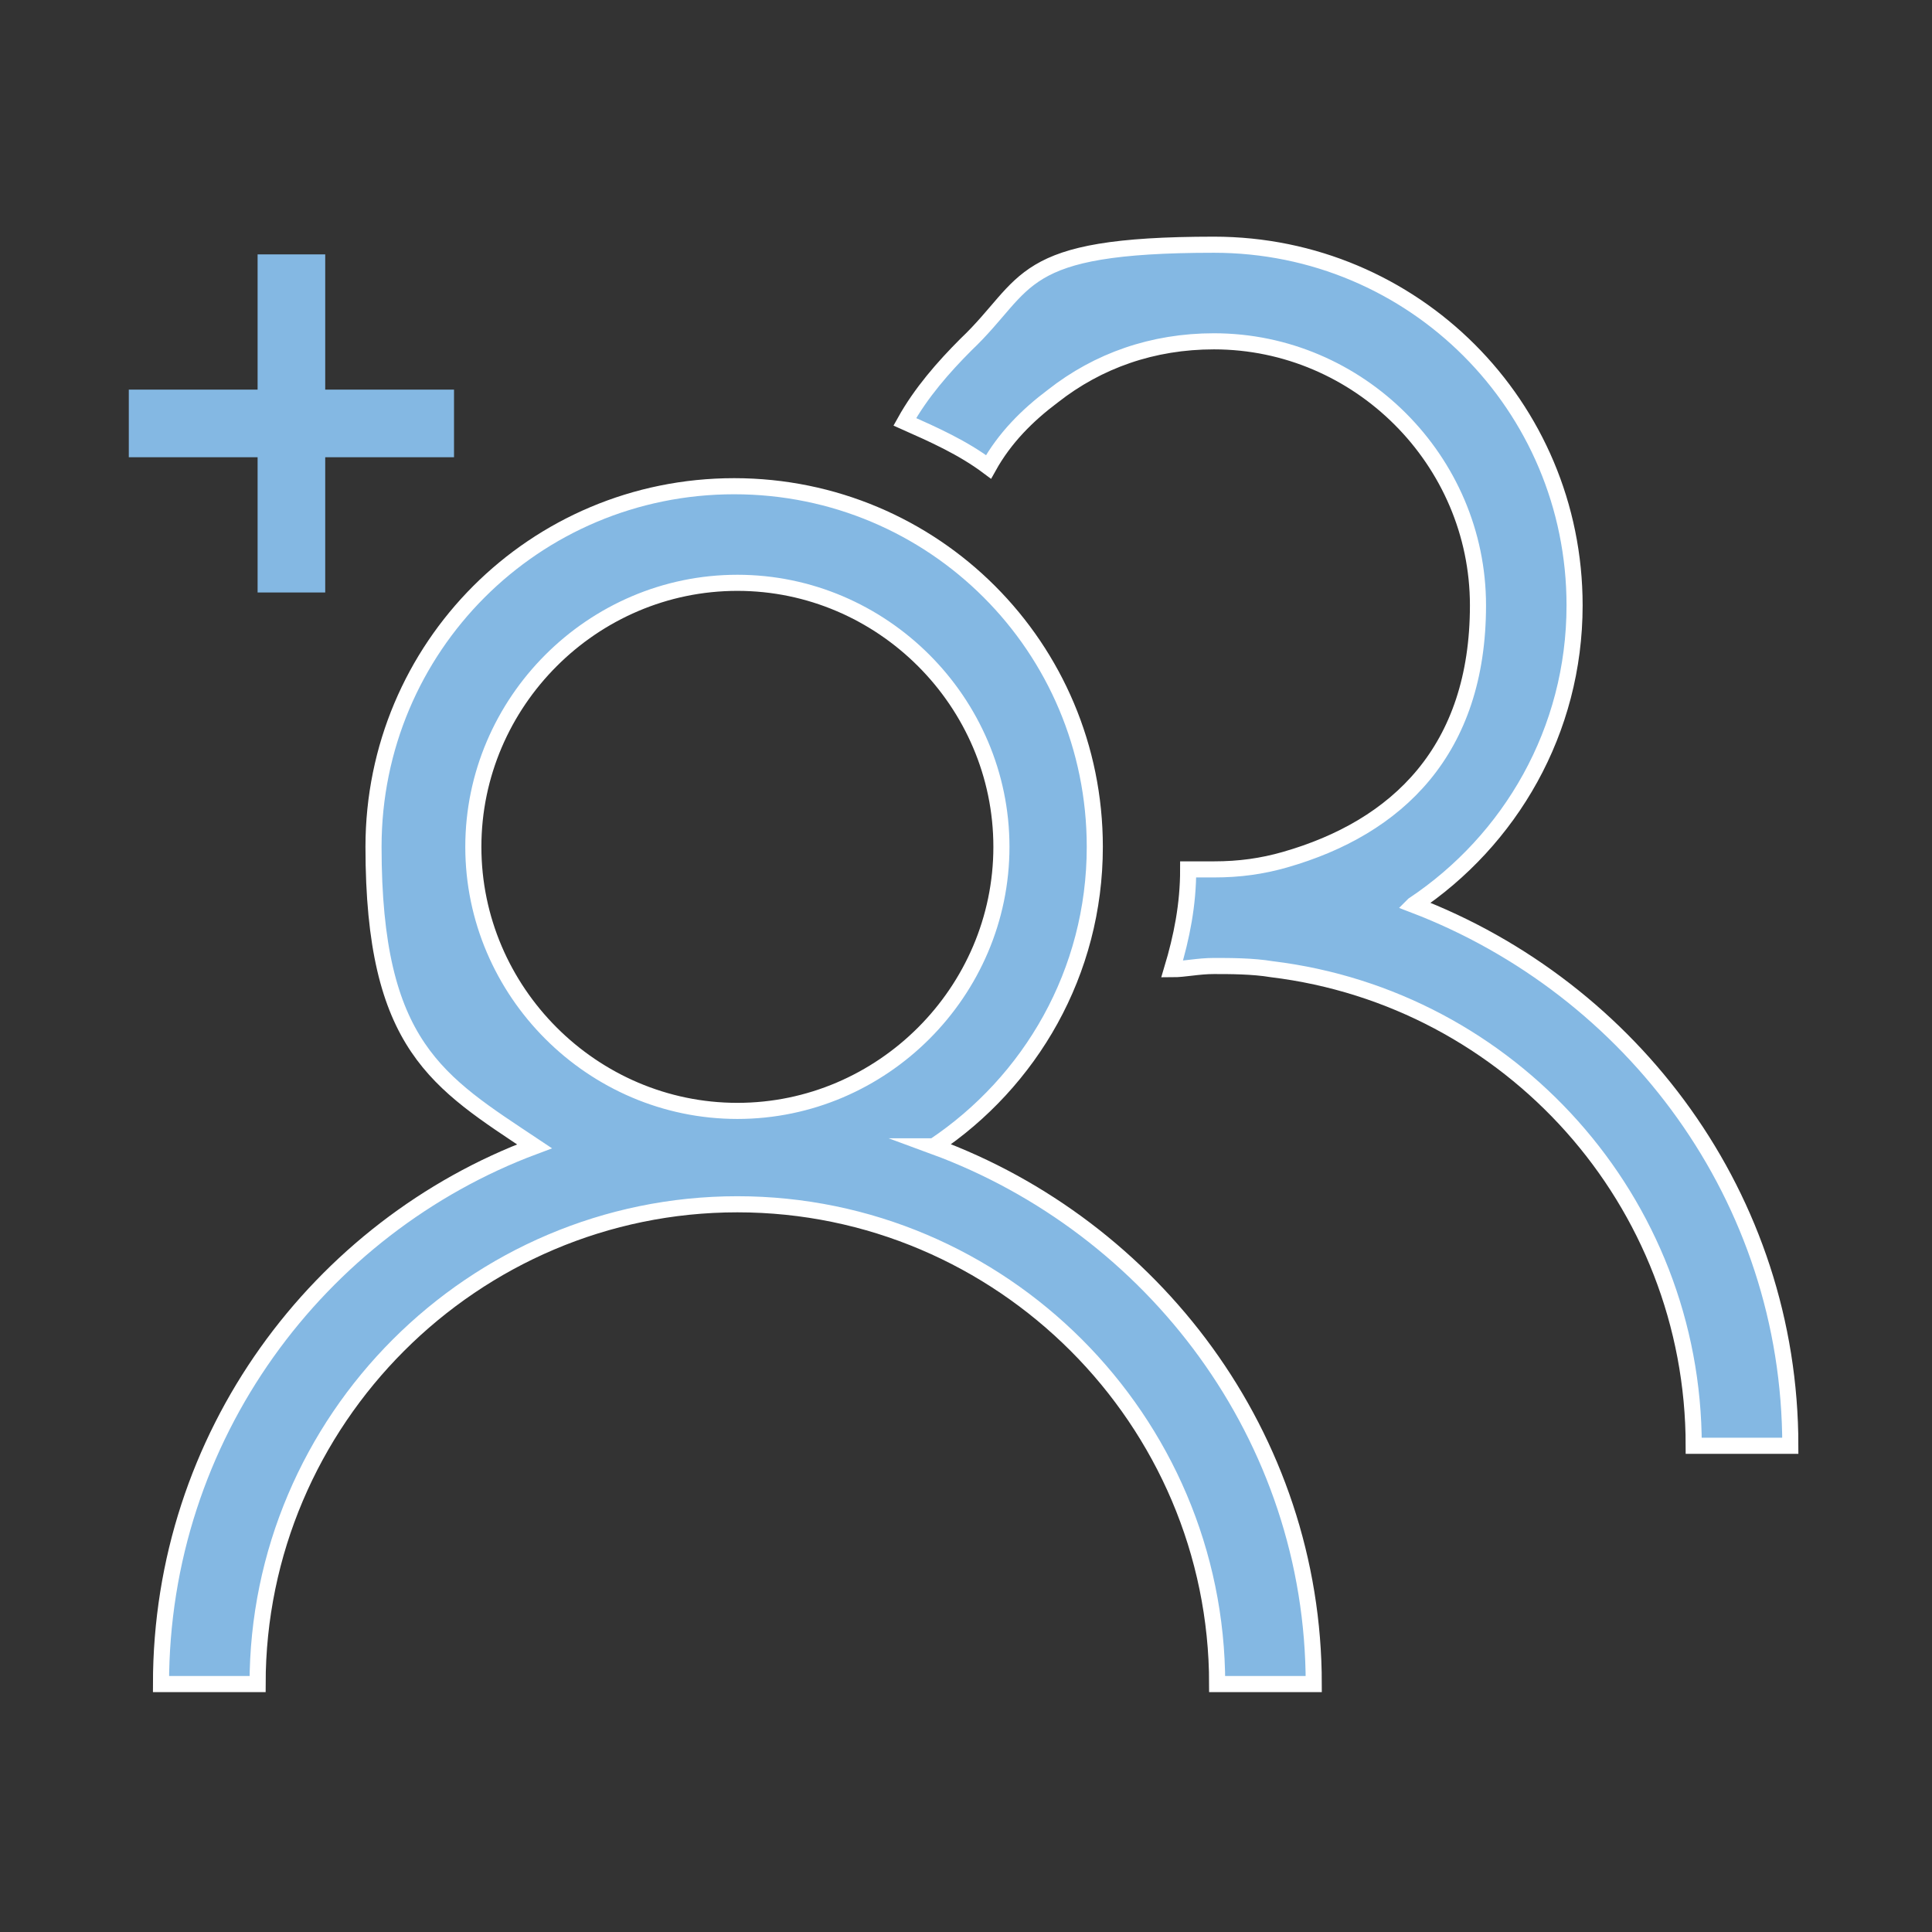
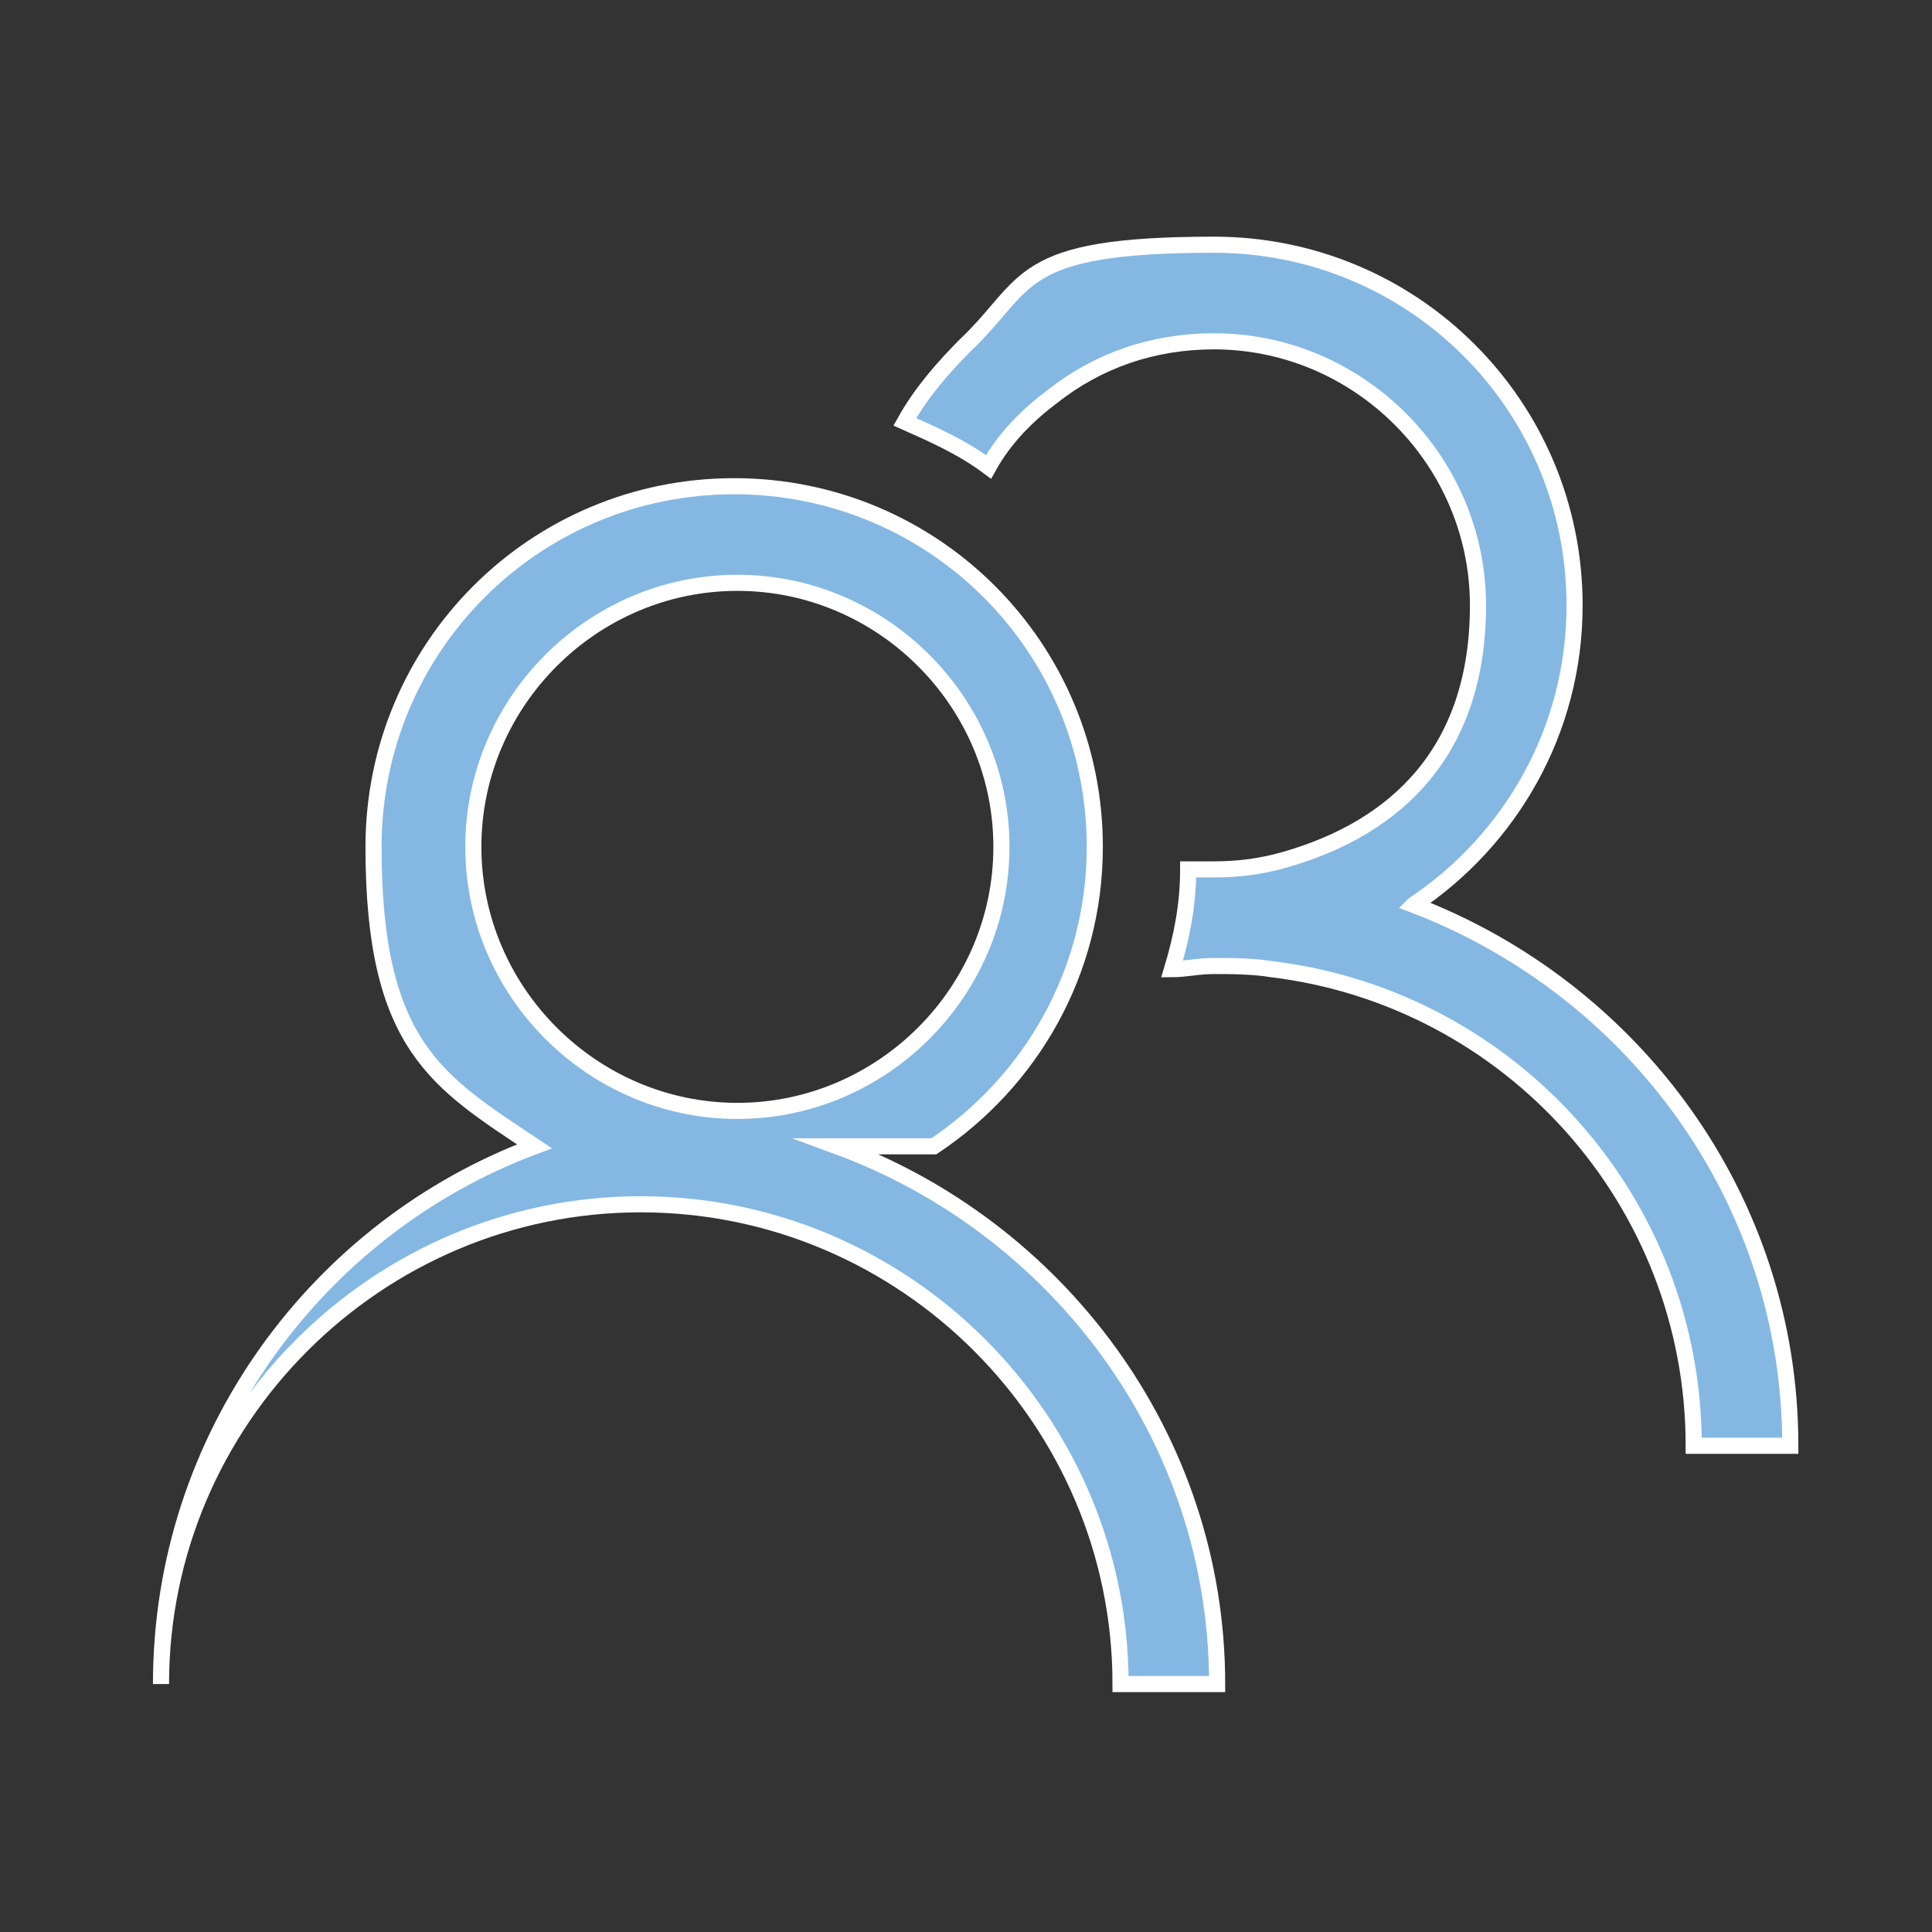
<svg xmlns="http://www.w3.org/2000/svg" id="Layer_1" version="1.1" viewBox="0 0 60 60">
  <rect x="0" y="0" width="60" height="60" fill="#333333" stroke="none" />
  <defs>
    <style>
      .st0 {
        stroke: #84b8e3;
      }

      .st0, .st1 {
        fill: #84b8e3;
        stroke-miterlimit: 10;
      }

      .st1 {
        stroke: #fff;
        stroke-width: .5px;
      }
    </style>
  </defs>
  <g>
-     <path class="st1" d="M29,35.6c3-2,5-5.4,5-9.3,0-6.2-5-11.2-11.2-11.2s-11.2,5-11.2,11.2,2,7.3,5,9.3c-6.7,2.5-11.6,9-11.6,16.7h3c0-8.2,6.7-14.9,14.9-14.9s14.9,6.7,14.9,14.9h3c0-7.7-5-14.2-11.8-16.7ZM22.9,34.5c-4.5,0-8.2-3.7-8.2-8.2s3.7-8.2,8.2-8.2,8.2,3.7,8.2,8.2-3.7,8.2-8.2,8.2Z" />
+     <path class="st1" d="M29,35.6c3-2,5-5.4,5-9.3,0-6.2-5-11.2-11.2-11.2s-11.2,5-11.2,11.2,2,7.3,5,9.3c-6.7,2.5-11.6,9-11.6,16.7c0-8.2,6.7-14.9,14.9-14.9s14.9,6.7,14.9,14.9h3c0-7.7-5-14.2-11.8-16.7ZM22.9,34.5c-4.5,0-8.2-3.7-8.2-8.2s3.7-8.2,8.2-8.2,8.2,3.7,8.2,8.2-3.7,8.2-8.2,8.2Z" />
    <path class="st1" d="M43.9,28.1c3-2,5-5.4,5-9.3,0-6.2-5-11.2-11.2-11.2s-5.7,1.2-7.7,3.1c-.7.7-1.4,1.5-1.9,2.4.9.4,1.8.8,2.6,1.4.5-.9,1.2-1.6,2-2.2,1.4-1.1,3.1-1.7,5-1.7,4.5,0,8.2,3.7,8.2,8.2s-2.5,6.9-6,7.9c-.7.2-1.4.3-2.2.3h-.8c0,1.1-.2,2.1-.5,3.1.4,0,.8-.1,1.3-.1s1.2,0,1.8.1c7.4.9,13.1,7.2,13.1,14.8h3c0-7.7-4.9-14.2-11.7-16.8Z" />
  </g>
-   <path class="st0" d="M9.6,8.4v4.2h4v1.1h-4v4.2h-1.1v-4.2h-4v-1.1h4v-4.2h1.1Z" />
</svg>